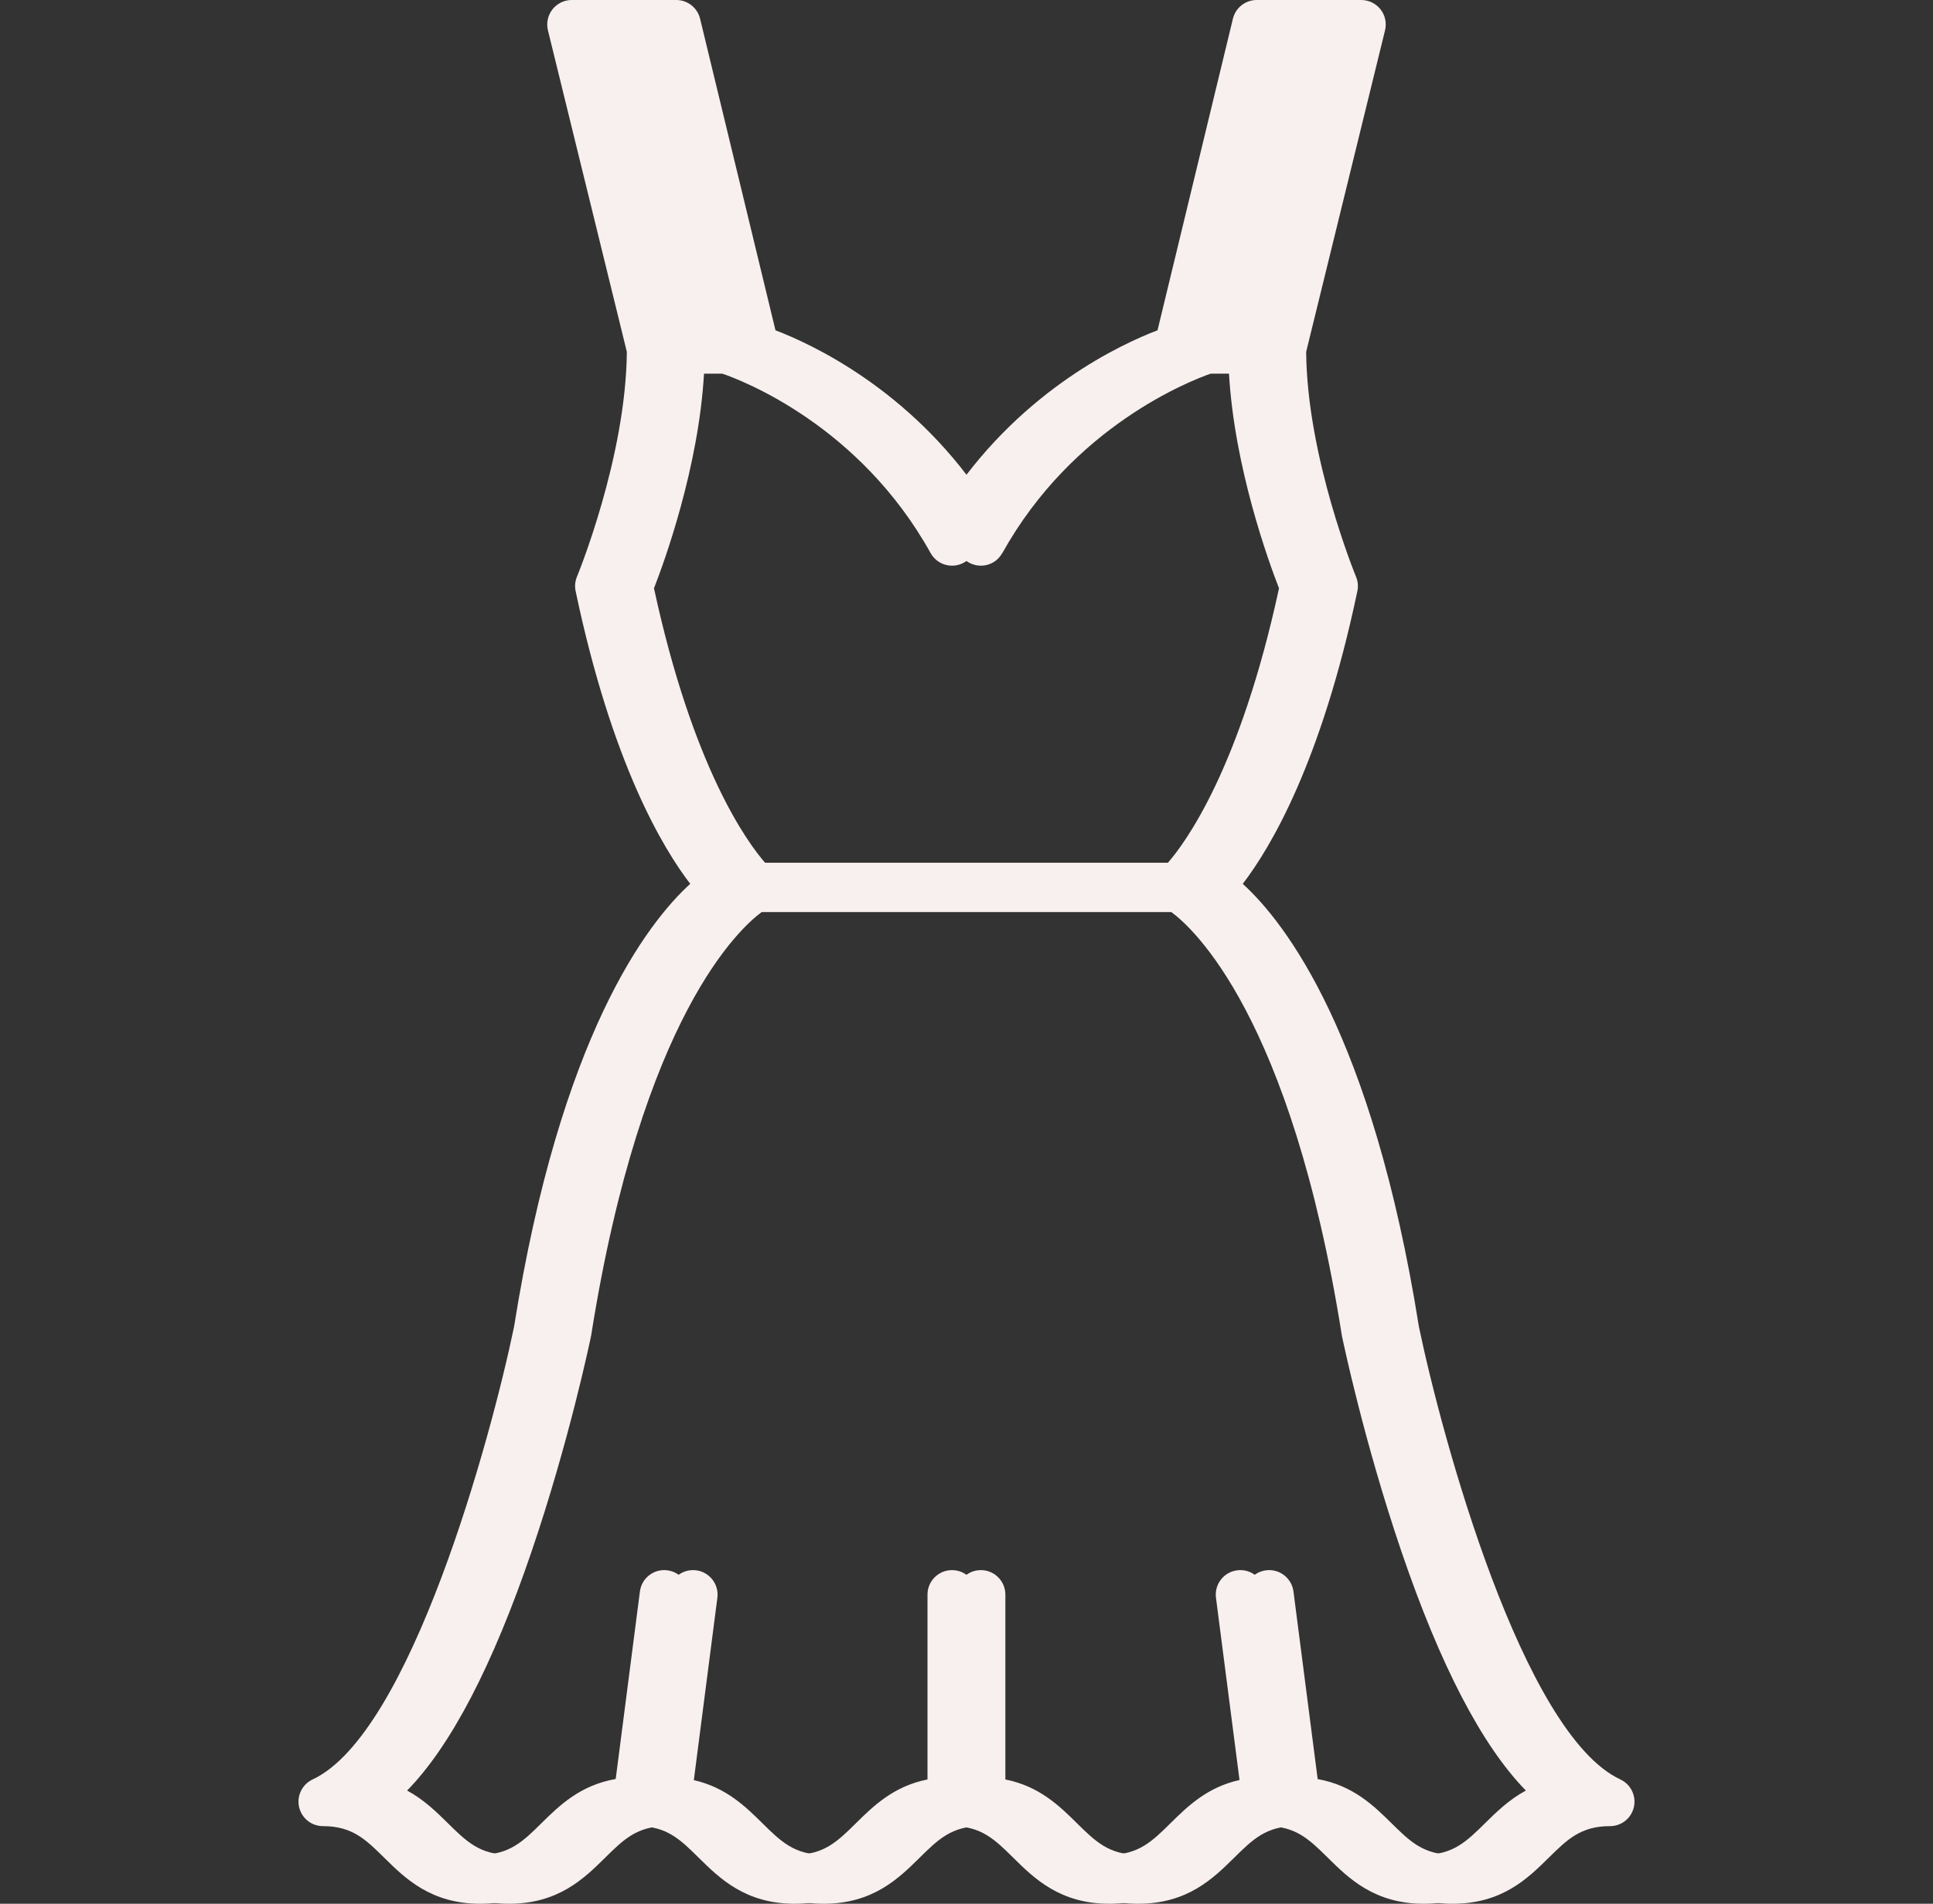
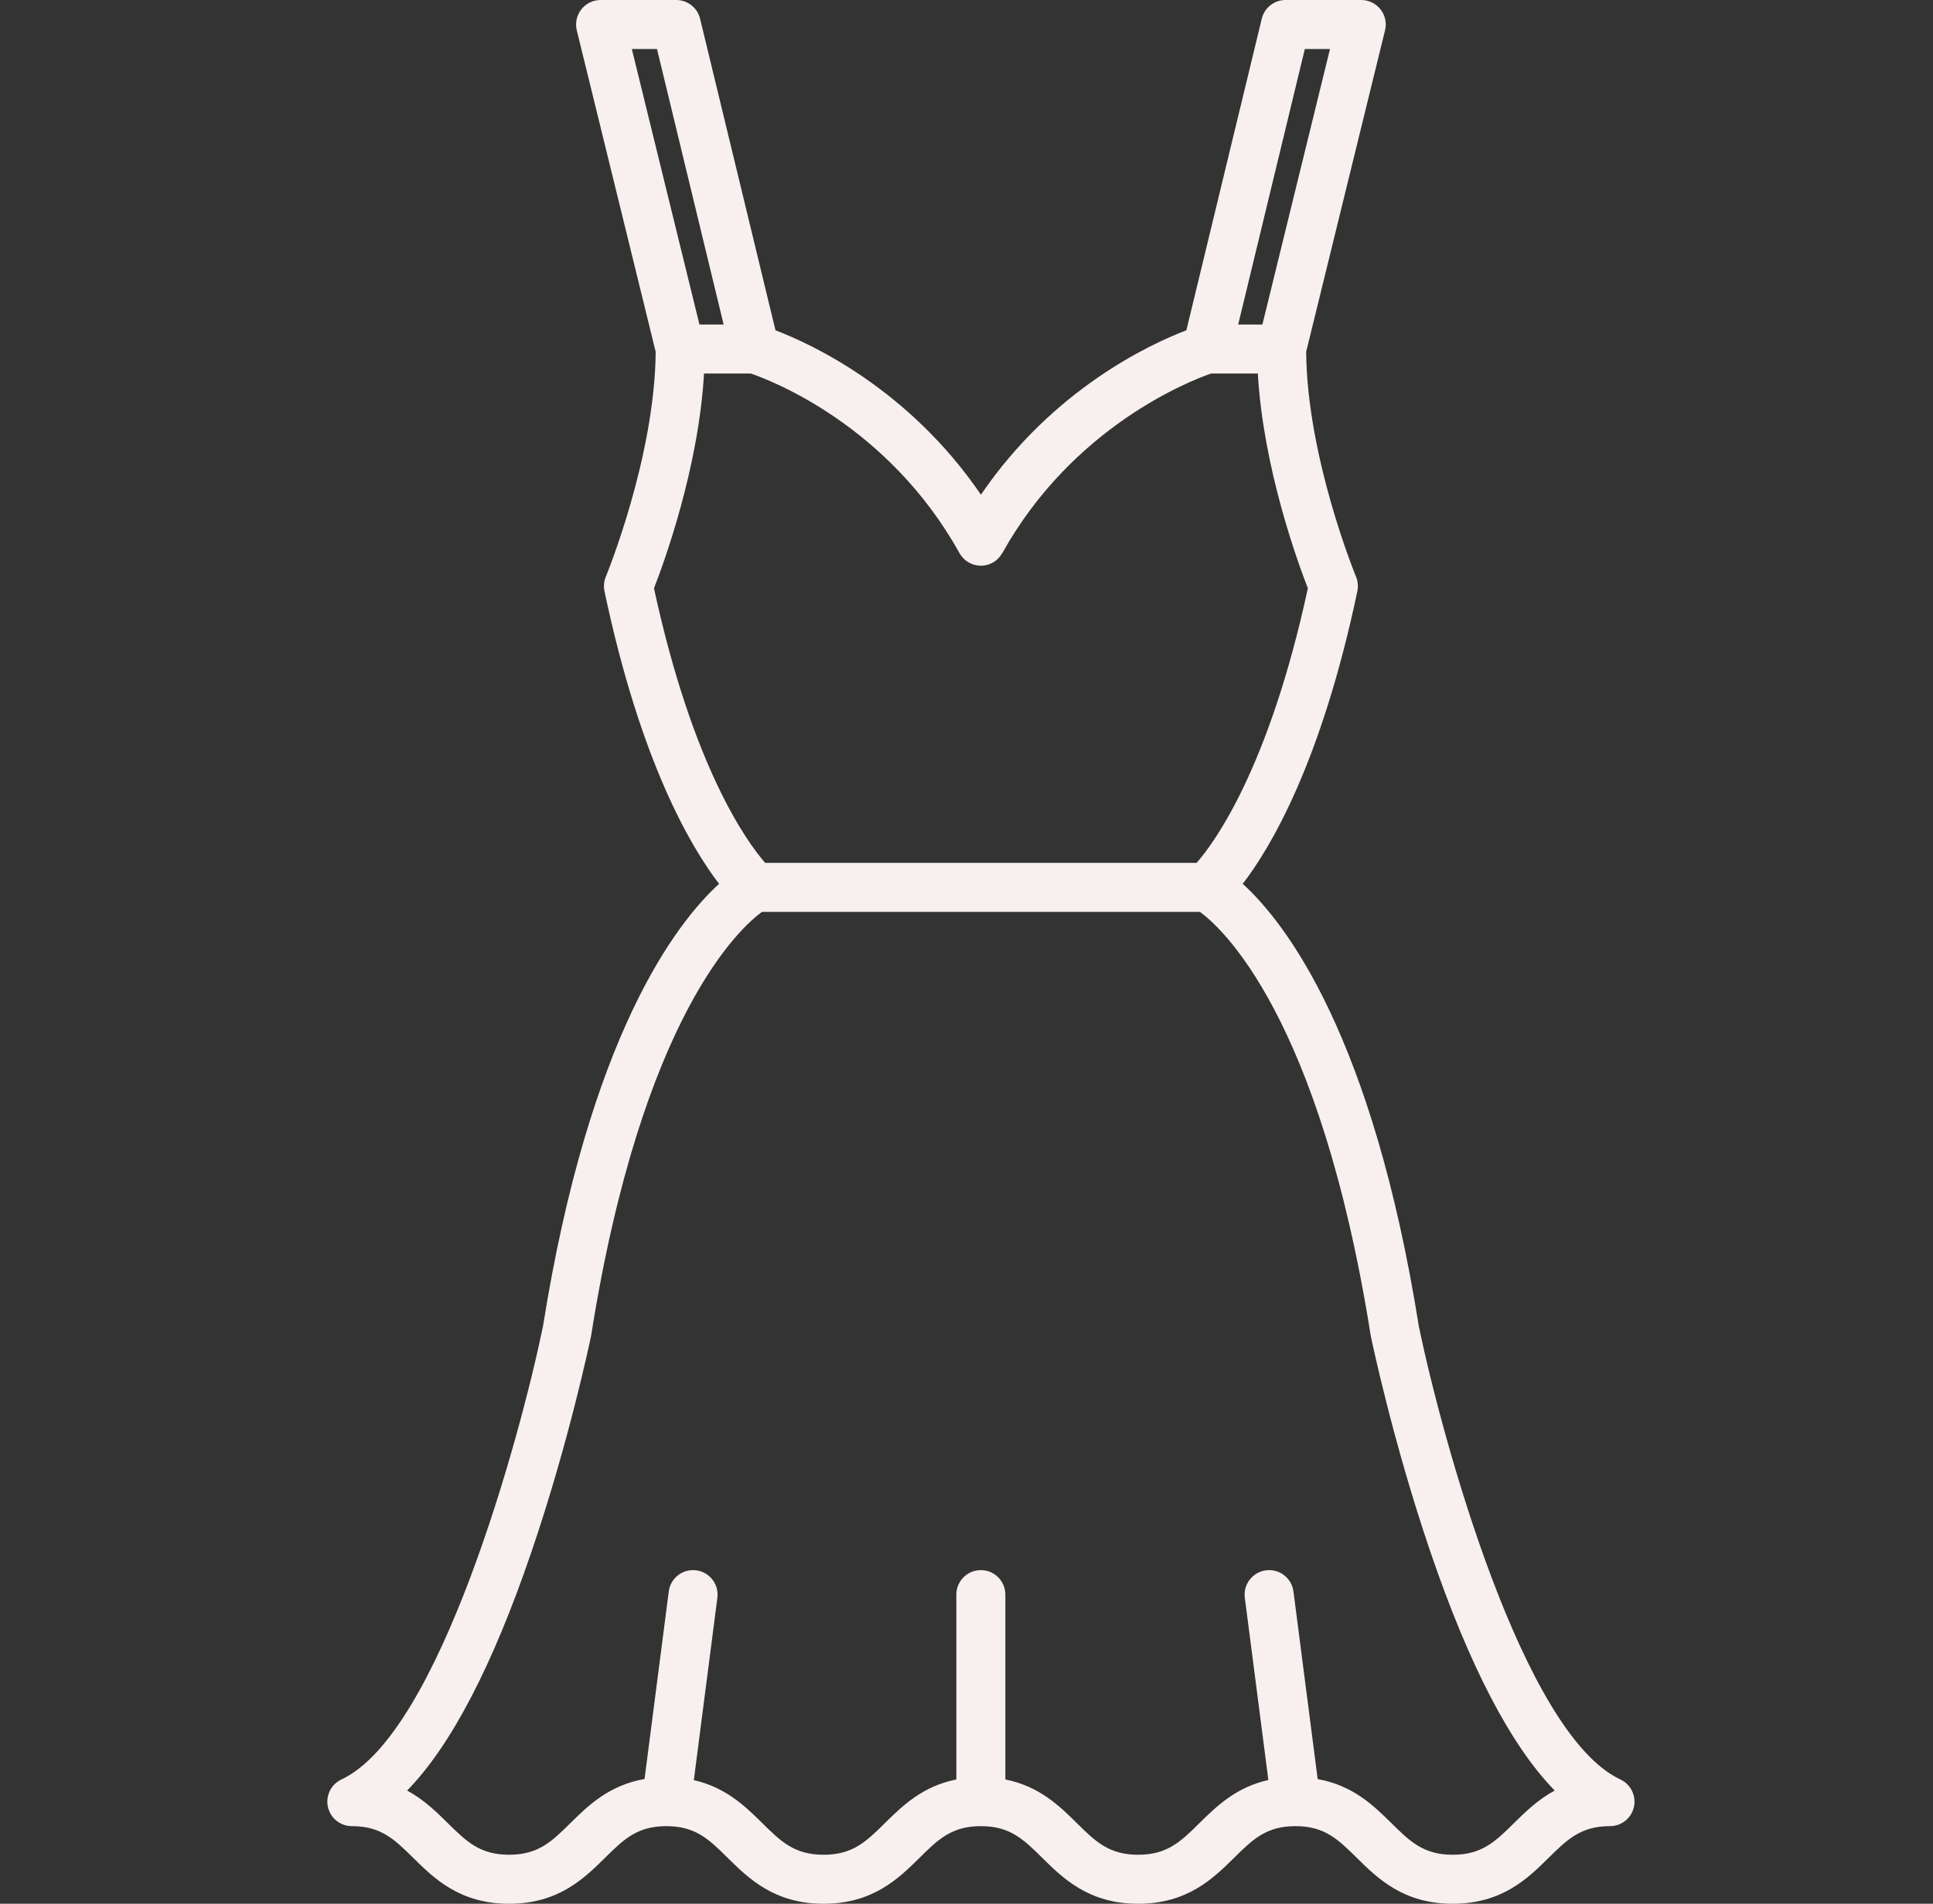
<svg xmlns="http://www.w3.org/2000/svg" width="67" height="66" viewBox="0 0 67 66" fill="none">
  <rect x="0" y="0" width="67" height="66" fill="#333333" stroke="none" />
  <g clip-path="url(#clip0)">
-     <path d="M55.163 61.69C51.776 60.108 48.979 49.843 48.181 45.994C46.571 35.879 43.554 31.989 42.075 30.641C43.036 29.392 44.796 26.443 46.048 20.494C46.083 20.326 46.067 20.151 46.001 19.993C45.984 19.952 44.302 15.86 44.273 12.197L47.007 1.052C47.069 0.798 47.012 0.53 46.851 0.325C46.689 0.12 46.443 0 46.182 0H43.559C43.167 0 42.826 0.268 42.734 0.65L40.121 11.451C38.881 11.923 35.502 13.479 33 17.15C30.498 13.479 27.119 11.924 25.879 11.451L23.266 0.65C23.174 0.268 22.832 0 22.44 0H19.817C19.556 0 19.31 0.12 19.149 0.325C18.988 0.531 18.93 0.799 18.992 1.052L21.727 12.197C21.697 15.86 20.016 19.952 19.998 19.993C19.933 20.152 19.916 20.326 19.952 20.494C21.203 26.44 22.963 29.39 23.924 30.641C22.445 31.989 19.428 35.88 17.818 45.994C17.021 49.843 14.226 60.107 10.836 61.69C10.411 61.889 10.227 62.394 10.426 62.819C10.57 63.128 10.876 63.309 11.196 63.309C11.197 63.309 11.197 63.309 11.198 63.309C12.21 63.31 12.677 63.772 13.324 64.41C14.041 65.118 14.934 66 16.646 66C18.357 66 19.25 65.118 19.968 64.41C20.615 63.771 21.082 63.309 22.096 63.309C23.11 63.309 23.578 63.771 24.224 64.41C24.942 65.118 25.835 66 27.547 66C29.258 66 30.152 65.118 30.869 64.41C31.516 63.771 31.984 63.309 32.998 63.309C34.012 63.309 34.48 63.771 35.127 64.41C35.844 65.118 36.738 66 38.45 66C40.161 66 41.054 65.118 41.772 64.41C42.419 63.771 42.886 63.309 43.901 63.309C44.915 63.309 45.382 63.771 46.03 64.41C46.747 65.118 47.641 66 49.352 66C51.064 66 51.957 65.118 52.675 64.41C53.322 63.772 53.789 63.31 54.802 63.309C54.803 63.309 54.803 63.309 54.804 63.309C55.124 63.309 55.43 63.128 55.574 62.819C55.772 62.394 55.588 61.888 55.163 61.69ZM44.227 1.699H45.099L42.756 11.251H41.917L44.227 1.699ZM20.9 1.699H21.772L24.082 11.251H23.244L20.9 1.699ZM21.668 20.395C22.027 19.473 23.214 16.216 23.402 12.95H25.027C25.735 13.193 29.796 14.748 32.256 19.174C32.484 19.584 33.002 19.732 33.412 19.504C33.556 19.424 33.665 19.307 33.74 19.173L33.743 19.174C36.192 14.77 40.269 13.195 40.974 12.95H42.598C42.785 16.216 43.973 19.473 44.332 20.395C42.98 26.651 41.085 29.219 40.477 29.914H25.522C24.913 29.218 23.019 26.648 21.668 20.395ZM51.481 63.2C50.834 63.839 50.367 64.301 49.352 64.301C48.338 64.301 47.87 63.839 47.223 63.2C46.622 62.607 45.896 61.895 44.672 61.678L43.833 55.174C43.772 54.708 43.347 54.379 42.881 54.44C42.416 54.5 42.087 54.926 42.147 55.391L42.963 61.71C41.838 61.959 41.151 62.635 40.578 63.201C39.931 63.839 39.463 64.301 38.449 64.301C37.435 64.301 36.967 63.839 36.32 63.2C35.732 62.62 35.025 61.923 33.847 61.691V55.282C33.847 54.813 33.467 54.433 32.998 54.433C32.529 54.433 32.148 54.813 32.148 55.282V61.691C30.971 61.924 30.264 62.62 29.675 63.201C29.028 63.84 28.561 64.301 27.547 64.301C26.533 64.301 26.065 63.84 25.418 63.201C24.847 62.637 24.164 61.966 23.049 61.714L23.865 55.391C23.925 54.926 23.596 54.5 23.131 54.44C22.666 54.379 22.24 54.708 22.18 55.174L21.341 61.675C20.107 61.889 19.377 62.605 18.774 63.201C18.127 63.839 17.66 64.301 16.646 64.301C15.632 64.301 15.164 63.839 14.517 63.2C14.133 62.821 13.696 62.392 13.111 62.075C14.632 60.52 16.078 57.744 17.426 53.785C18.727 49.965 19.456 46.466 19.486 46.319C19.489 46.306 19.491 46.293 19.493 46.28C21.255 35.191 24.673 32.15 25.41 31.613H40.591C41.327 32.15 44.745 35.192 46.507 46.28C46.509 46.293 46.511 46.306 46.514 46.319C46.544 46.466 47.273 49.965 48.574 53.785C49.922 57.744 51.368 60.519 52.888 62.075C52.303 62.392 51.866 62.821 51.481 63.2Z" fill="#F8F0EE" />
-   </g>
+     </g>
  <g clip-path="url(#clip1)">
    <path d="M56.163 61.69C52.776 60.108 49.979 49.843 49.181 45.994C47.571 35.879 44.554 31.989 43.075 30.641C44.036 29.392 45.796 26.443 47.048 20.494C47.083 20.326 47.067 20.151 47.001 19.993C46.984 19.952 45.302 15.86 45.273 12.197L48.007 1.052C48.069 0.798 48.012 0.53 47.851 0.325C47.689 0.12 47.443 0 47.182 0H44.559C44.167 0 43.826 0.268 43.734 0.65L41.121 11.451C39.881 11.923 36.502 13.479 34 17.15C31.498 13.479 28.119 11.924 26.879 11.451L24.266 0.65C24.174 0.268 23.832 0 23.44 0H20.817C20.556 0 20.31 0.12 20.149 0.325C19.988 0.531 19.93 0.799 19.992 1.052L22.727 12.197C22.697 15.86 21.016 19.952 20.998 19.993C20.933 20.152 20.916 20.326 20.952 20.494C22.203 26.44 23.963 29.39 24.924 30.641C23.445 31.989 20.428 35.88 18.818 45.994C18.021 49.843 15.226 60.107 11.836 61.69C11.411 61.889 11.227 62.394 11.426 62.819C11.57 63.128 11.876 63.309 12.196 63.309C12.197 63.309 12.197 63.309 12.198 63.309C13.21 63.31 13.677 63.772 14.324 64.41C15.041 65.118 15.934 66 17.646 66C19.357 66 20.25 65.118 20.968 64.41C21.615 63.771 22.082 63.309 23.096 63.309C24.11 63.309 24.578 63.771 25.224 64.41C25.942 65.118 26.835 66 28.547 66C30.258 66 31.152 65.118 31.869 64.41C32.516 63.771 32.984 63.309 33.998 63.309C35.012 63.309 35.48 63.771 36.127 64.41C36.844 65.118 37.738 66 39.45 66C41.161 66 42.054 65.118 42.772 64.41C43.419 63.771 43.886 63.309 44.901 63.309C45.915 63.309 46.382 63.771 47.03 64.41C47.747 65.118 48.641 66 50.352 66C52.064 66 52.957 65.118 53.675 64.41C54.322 63.772 54.789 63.31 55.802 63.309C55.803 63.309 55.803 63.309 55.804 63.309C56.124 63.309 56.43 63.128 56.574 62.819C56.772 62.394 56.588 61.888 56.163 61.69ZM45.227 1.699H46.099L43.756 11.251H42.917L45.227 1.699ZM21.9 1.699H22.772L25.082 11.251H24.244L21.9 1.699ZM22.668 20.395C23.027 19.473 24.214 16.216 24.402 12.95H26.027C26.735 13.193 30.796 14.748 33.256 19.174C33.484 19.584 34.002 19.732 34.412 19.504C34.556 19.424 34.665 19.307 34.74 19.173L34.743 19.174C37.192 14.77 41.269 13.195 41.974 12.95H43.598C43.785 16.216 44.973 19.473 45.332 20.395C43.98 26.651 42.085 29.219 41.477 29.914H26.522C25.913 29.218 24.019 26.648 22.668 20.395ZM52.481 63.2C51.834 63.839 51.367 64.301 50.352 64.301C49.338 64.301 48.87 63.839 48.223 63.2C47.622 62.607 46.896 61.895 45.672 61.678L44.833 55.174C44.772 54.708 44.347 54.379 43.881 54.44C43.416 54.5 43.087 54.926 43.147 55.391L43.963 61.71C42.838 61.959 42.151 62.635 41.578 63.201C40.931 63.839 40.463 64.301 39.449 64.301C38.435 64.301 37.967 63.839 37.32 63.2C36.732 62.62 36.025 61.923 34.847 61.691V55.282C34.847 54.813 34.467 54.433 33.998 54.433C33.529 54.433 33.148 54.813 33.148 55.282V61.691C31.971 61.924 31.264 62.62 30.675 63.201C30.028 63.84 29.561 64.301 28.547 64.301C27.533 64.301 27.065 63.84 26.418 63.201C25.847 62.637 25.164 61.966 24.049 61.714L24.865 55.391C24.925 54.926 24.596 54.5 24.131 54.44C23.666 54.379 23.24 54.708 23.18 55.174L22.341 61.675C21.107 61.889 20.377 62.605 19.774 63.201C19.127 63.839 18.66 64.301 17.646 64.301C16.632 64.301 16.164 63.839 15.517 63.2C15.133 62.821 14.696 62.392 14.111 62.075C15.632 60.52 17.078 57.744 18.426 53.785C19.727 49.965 20.456 46.466 20.486 46.319C20.489 46.306 20.491 46.293 20.493 46.28C22.255 35.191 25.673 32.15 26.41 31.613H41.591C42.327 32.15 45.745 35.192 47.507 46.28C47.509 46.293 47.511 46.306 47.514 46.319C47.544 46.466 48.273 49.965 49.574 53.785C50.922 57.744 52.368 60.519 53.888 62.075C53.303 62.392 52.866 62.821 52.481 63.2Z" fill="#F8F0EE" />
  </g>
  <defs>
    <clipPath id="clip0">
-       <rect width="66" height="66" fill="white" />
-     </clipPath>
+       </clipPath>
    <clipPath id="clip1">
      <rect width="66" height="66" fill="white" transform="translate(1)" />
    </clipPath>
  </defs>
</svg>